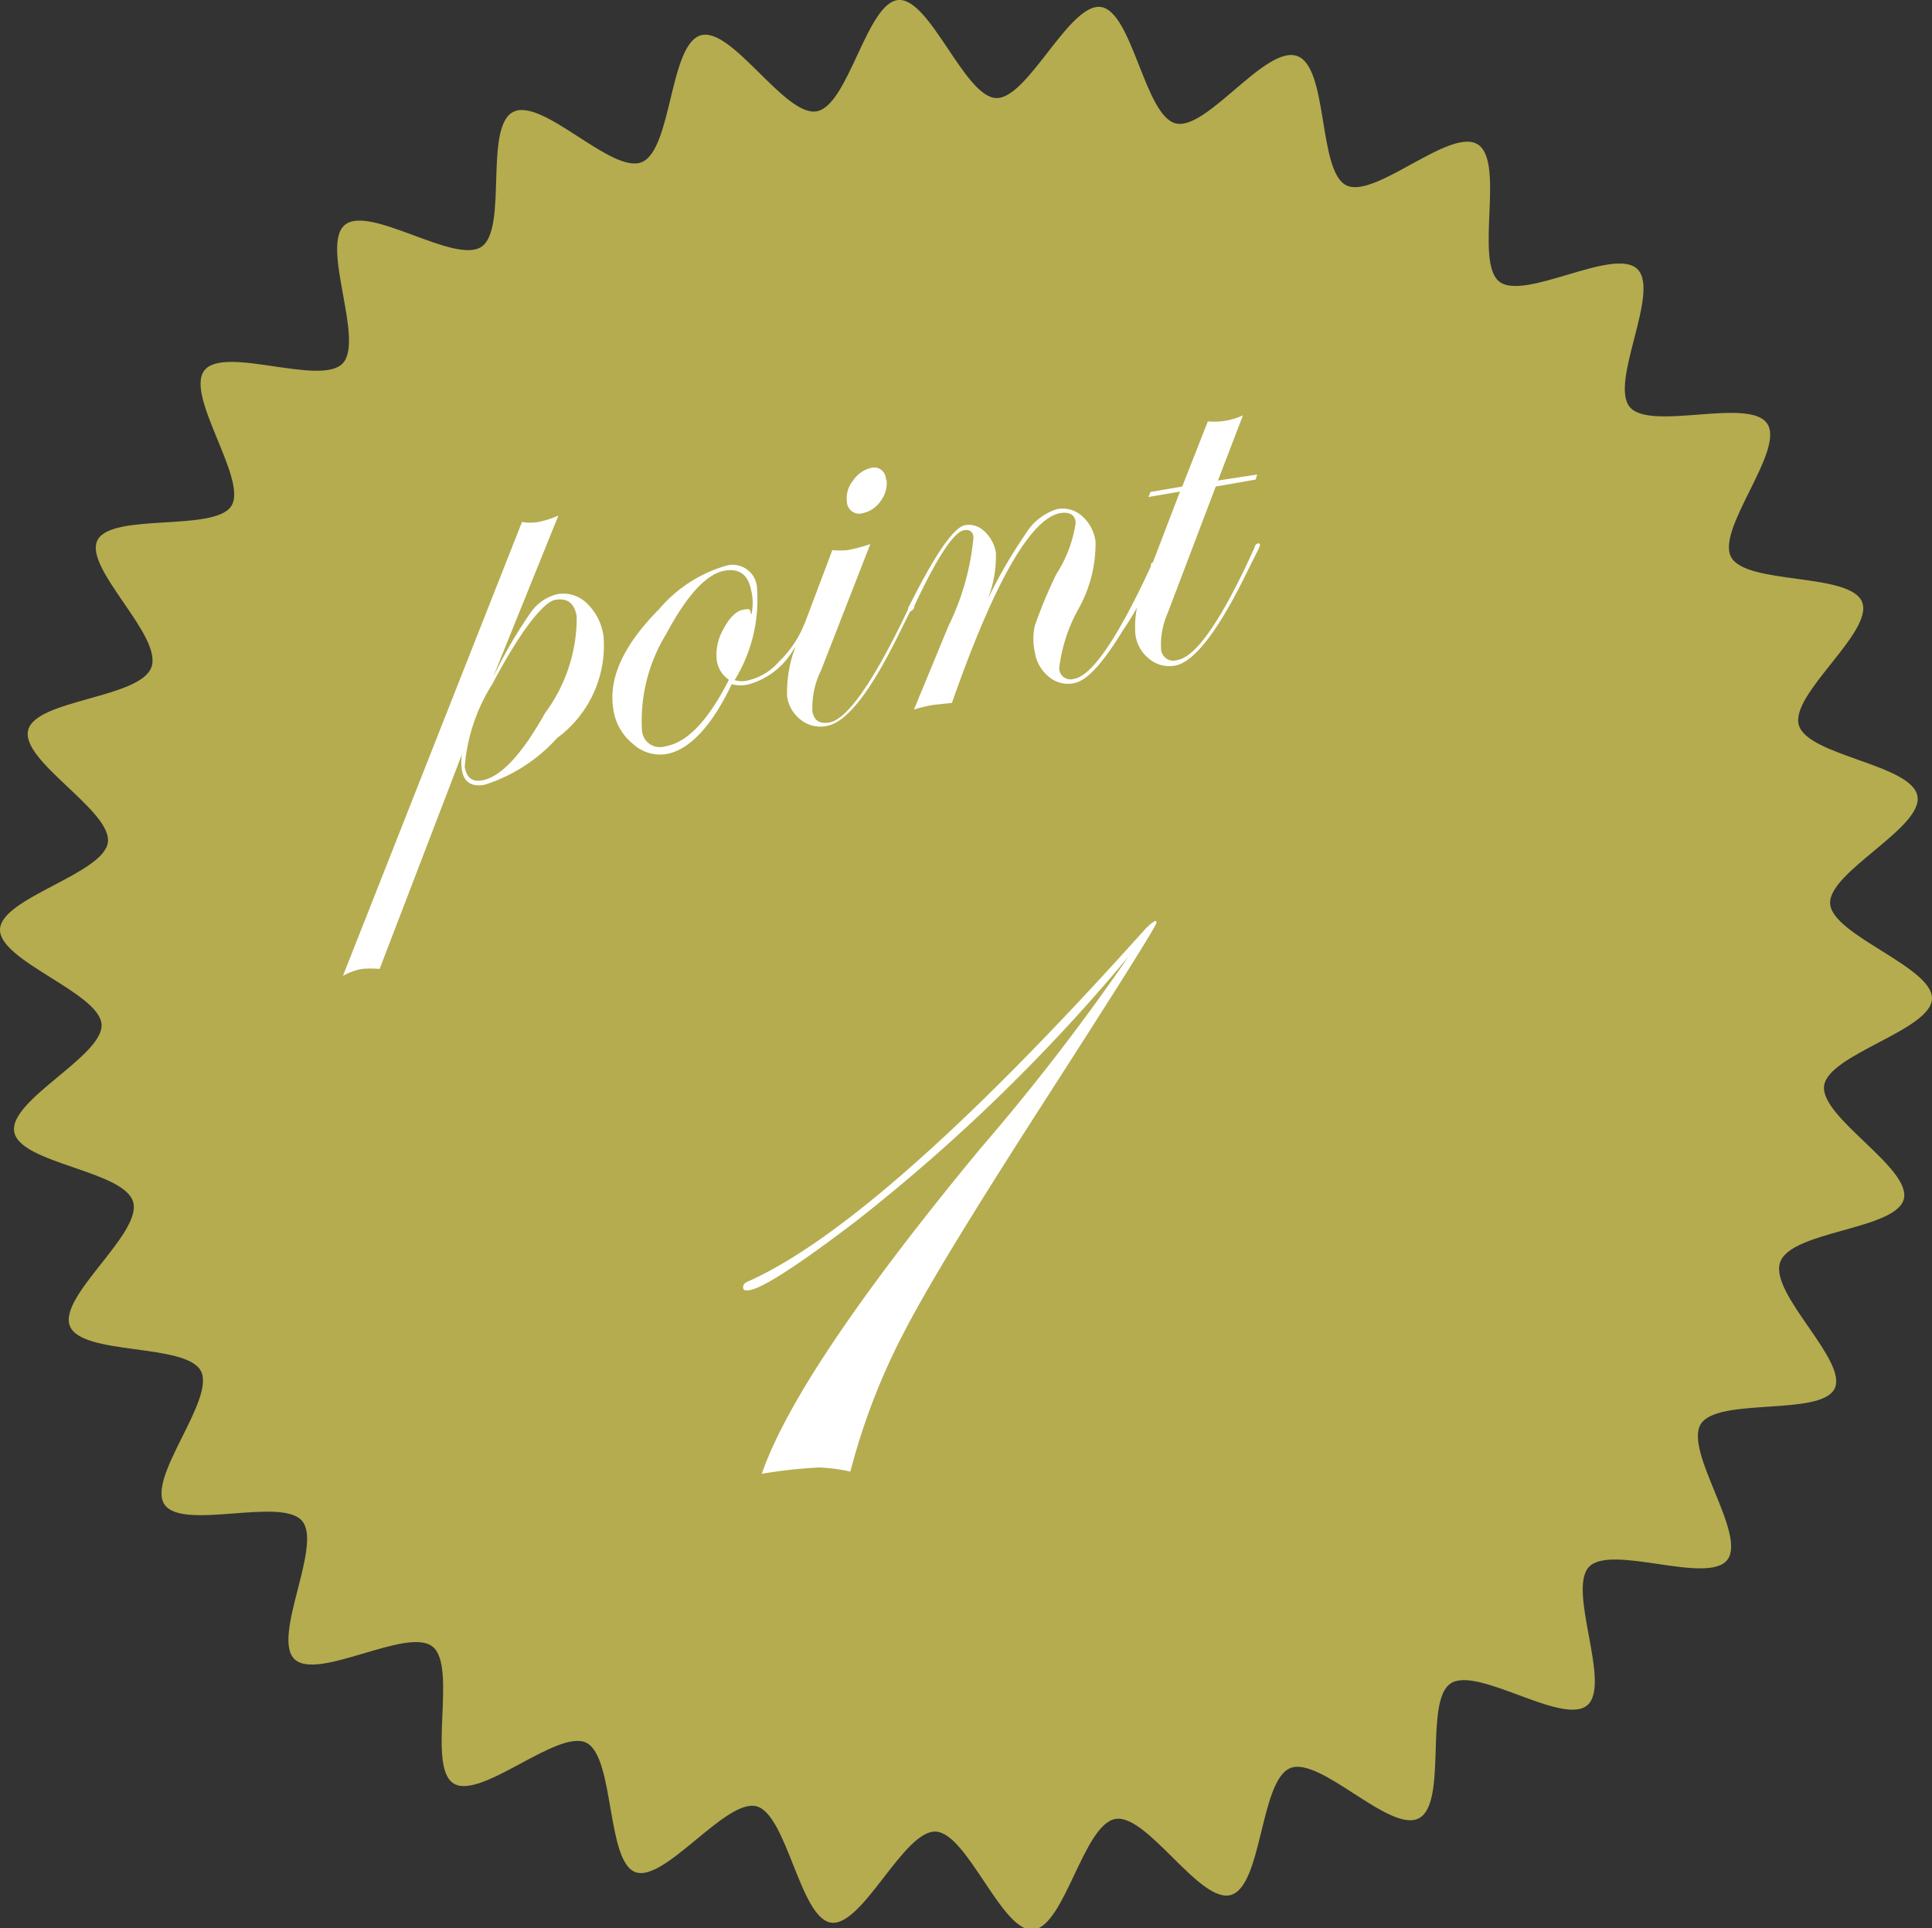
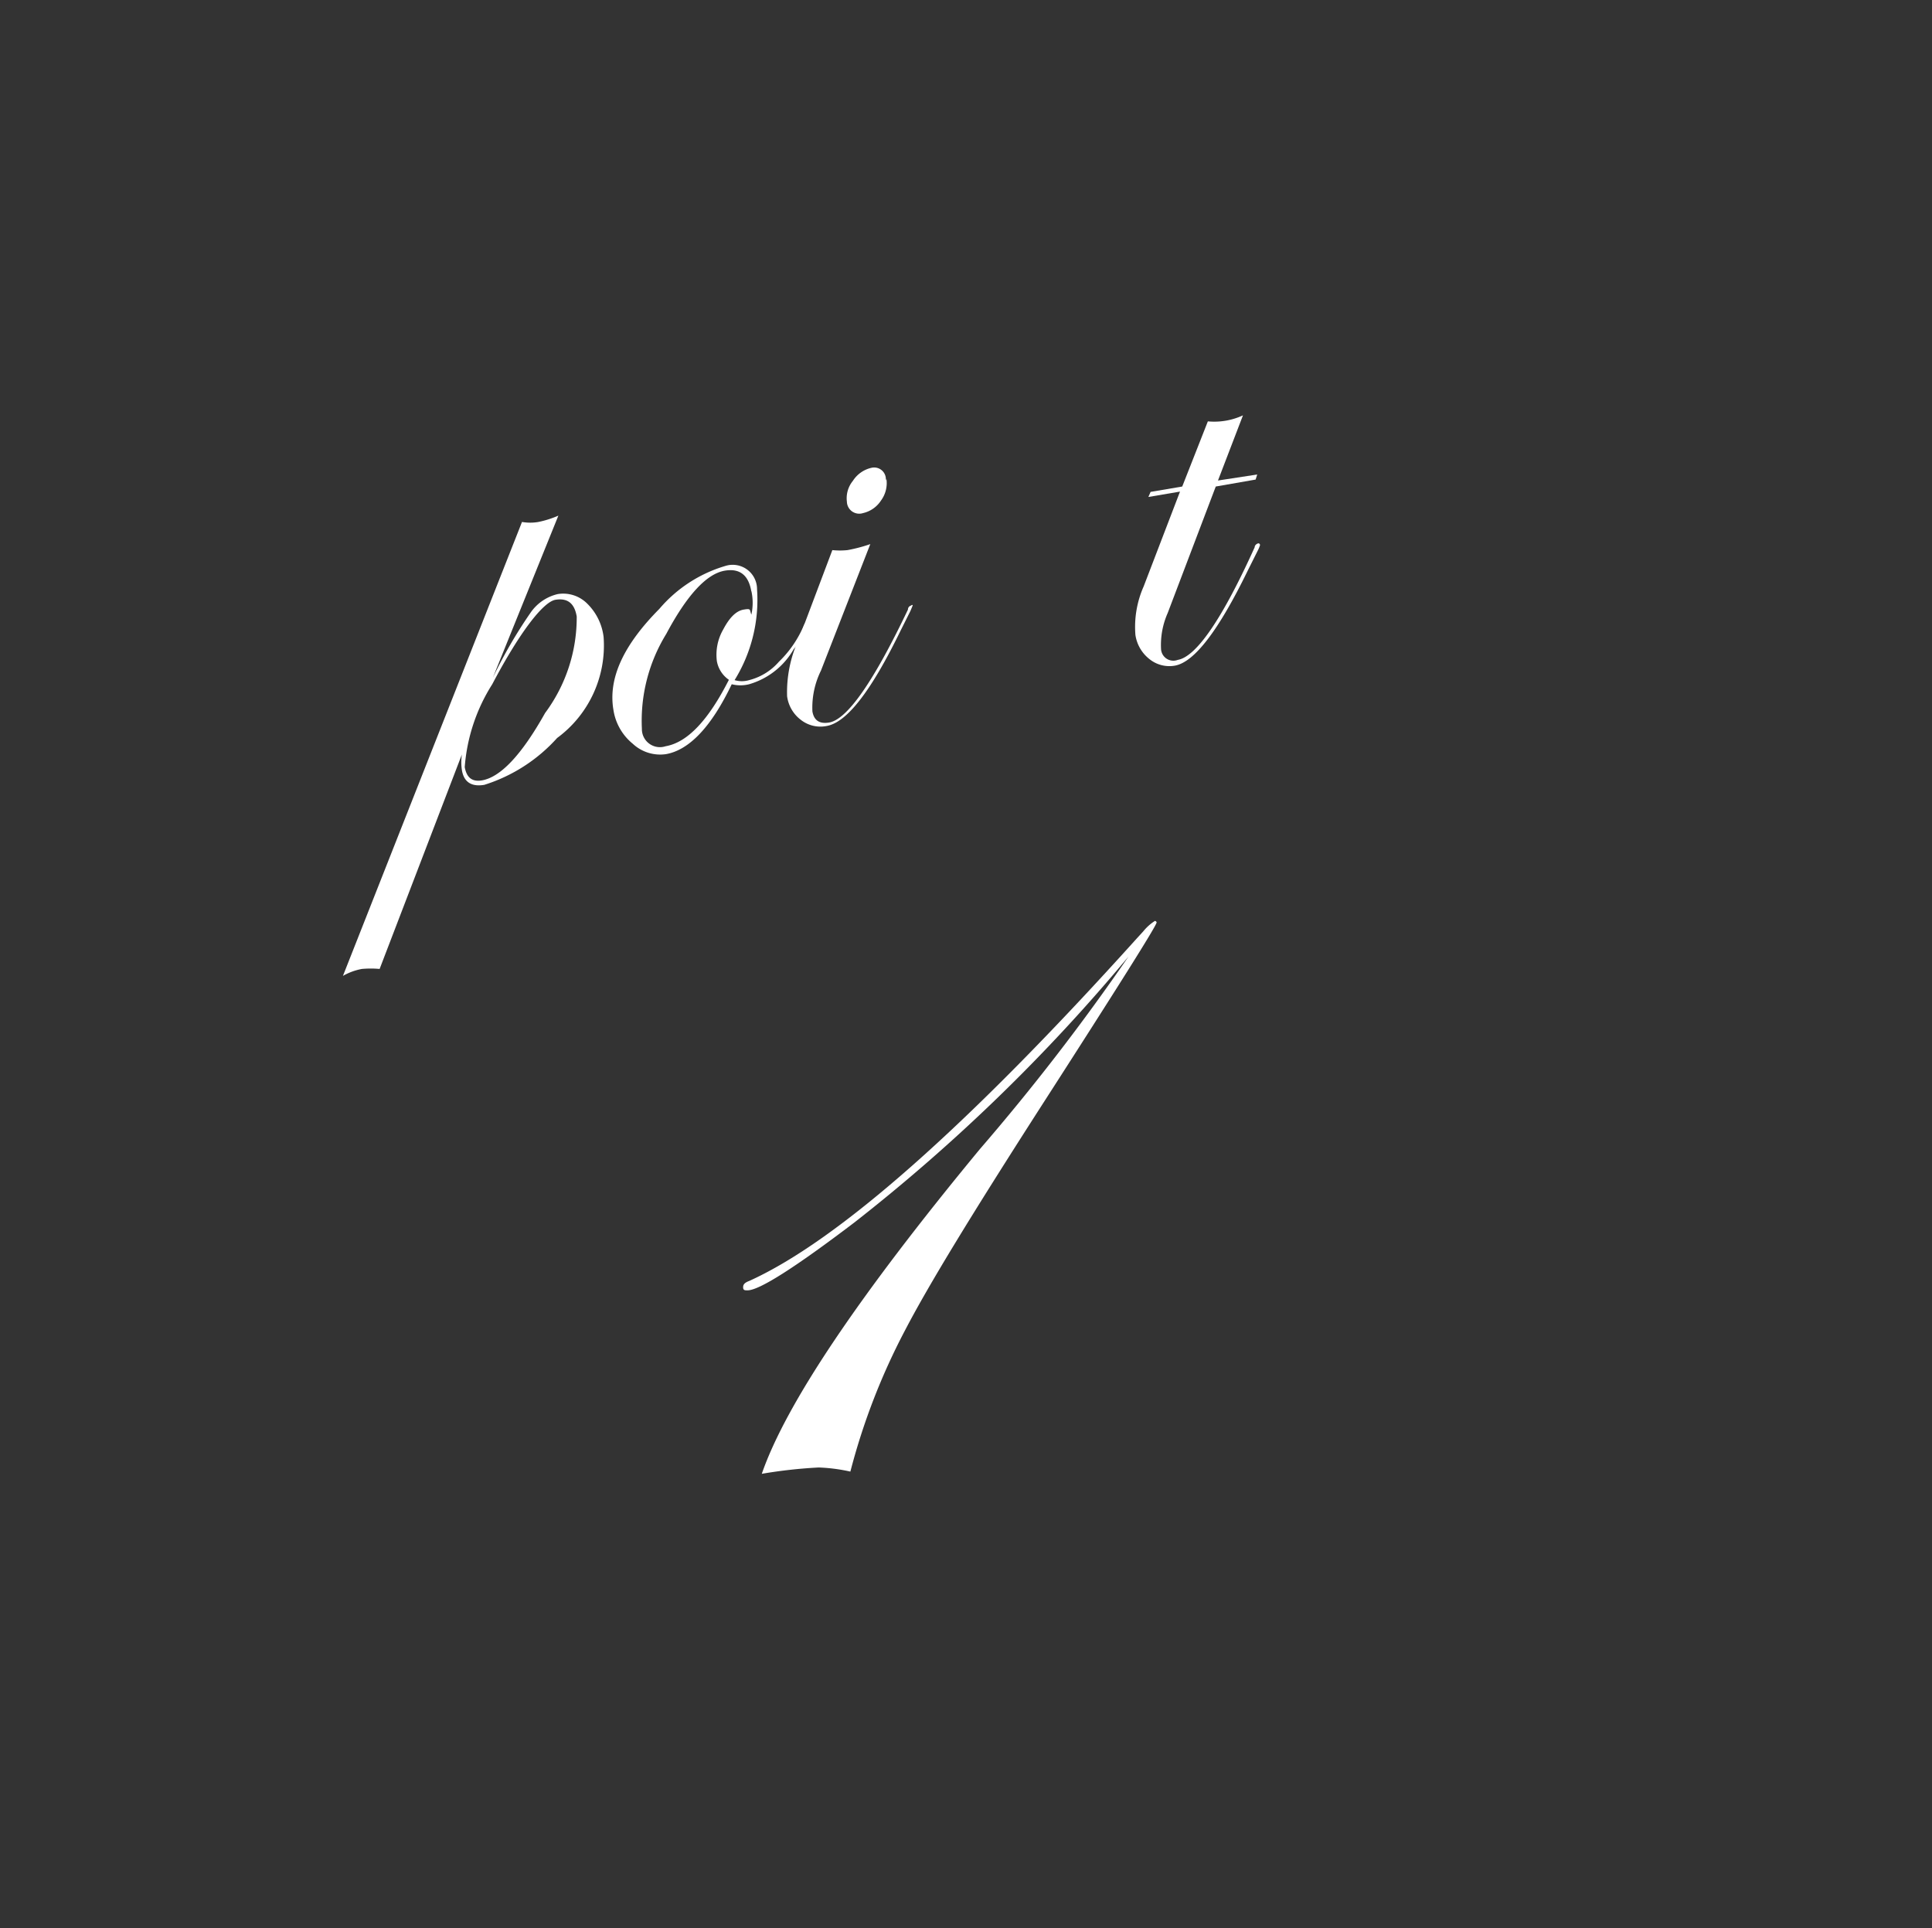
<svg xmlns="http://www.w3.org/2000/svg" viewBox="0 0 61.07 60.95">
  <rect x="0" y="0" width="61.07" height="60.95" fill="#333333" stroke="none" />
  <defs>
    <style>.cls-1{fill:#b4ac4f;}.cls-2{fill:#fff;}</style>
  </defs>
  <title>point01</title>
  <g id="レイヤー_2" data-name="レイヤー 2">
    <g id="レイヤー_1-2" data-name="レイヤー 1">
-       <path class="cls-1" d="M60.61,25.17c.18,1-2.83,2.4-2.76,3.4s3.25,2,3.22,3-3.27,1.75-3.41,2.75,2.76,2.6,2.52,3.58-3.56,1-3.91,2,2.16,3.12,1.72,4-3.7.26-4.23,1.12,1.46,3.49.84,4.29-3.67-.51-4.37.22.72,3.73-.06,4.38-3.48-1.26-4.32-.69-.08,3.78-1,4.26-3.14-2-4.08-1.58-.87,3.69-1.85,4-2.65-2.57-3.66-2.4S33.66,60.88,32.67,61s-2.09-3.07-3.1-3.1-2.3,3-3.29,2.88-1.4-3.43-2.37-3.68S21,59.53,20.08,59.18s-.65-3.65-1.55-4.09-3.33,1.82-4.19,1.29.13-3.7-.67-4.33-3.63,1.1-4.36.4.89-3.6.24-4.37-3.78.32-4.35-.52,1.62-3.33,1.15-4.22-3.76-.48-4.14-1.42S4.49,39,4.21,38,.63,36.79.45,35.78s2.83-2.4,2.76-3.4-3.24-2-3.21-3,3.27-1.75,3.41-2.75S.64,24.06.89,23.08s3.56-1,3.9-2-2.15-3.12-1.71-4S6.77,16.82,7.31,16s-1.47-3.49-.85-4.29,3.67.51,4.37-.22-.71-3.73.07-4.38,3.48,1.26,4.32.69.07-3.78,1-4.26,3.14,2,4.08,1.58.86-3.69,1.84-4,2.66,2.57,3.67,2.4S27.4.07,28.4,0s2.09,3.07,3.09,3.1,2.3-3,3.3-2.88,1.39,3.43,2.37,3.68S40,1.42,41,1.77s.65,3.65,1.56,4.09S45.86,4,46.72,4.57s-.12,3.7.67,4.33S51,7.8,51.75,8.5s-.89,3.6-.23,4.37,3.77-.32,4.34.52-1.62,3.33-1.14,4.22,3.76.48,4.14,1.42-2.28,2.91-2,3.89,3.58,1.24,3.75,2.25" />
      <path class="cls-2" d="M19.08,20.14a3.63,3.63,0,0,1-1.47,3.19,5.18,5.18,0,0,1-2.3,1.48c-.41.07-.65-.09-.71-.47a1.64,1.64,0,0,1,0-.49L12,30.63a3.12,3.12,0,0,0-.56,0,1.89,1.89,0,0,0-.6.22l5.66-14.35a1.51,1.51,0,0,0,.52,0,3.17,3.17,0,0,0,.63-.2l-2.07,5.12a15,15,0,0,1,1.19-2.05,1.44,1.44,0,0,1,.86-.59,1.07,1.07,0,0,1,.93.3A1.77,1.77,0,0,1,19.08,20.14Zm-.85-.65c-.07-.42-.29-.59-.67-.53s-1.12,1-2,2.67a5.69,5.69,0,0,0-.87,2.62c.06.33.23.47.54.42q.89-.15,2-2.13A5.06,5.06,0,0,0,18.23,19.49Z" />
      <path class="cls-2" d="M25.54,19.7a2.12,2.12,0,0,1-.45.82,2.39,2.39,0,0,1-1.41,1.11,1.12,1.12,0,0,1-.55,0c-.64,1.34-1.34,2.08-2.08,2.21A1.27,1.27,0,0,1,20,23.51a1.71,1.71,0,0,1-.61-1.07c-.17-1,.32-2.05,1.45-3.19a4.36,4.36,0,0,1,2.09-1.36.77.77,0,0,1,1,.74,4.82,4.82,0,0,1-.71,2.87.8.8,0,0,0,.46,0,1.85,1.85,0,0,0,.94-.58,3.47,3.47,0,0,0,.78-1.13.32.32,0,0,1,.13-.16A0,0,0,0,1,25.54,19.7Zm-1.79-1q-.13-.78-.84-.66c-.58.1-1.2.78-1.85,2a5.24,5.24,0,0,0-.77,3,.57.57,0,0,0,.75.55c.69-.12,1.35-.82,2-2.1a.91.91,0,0,1-.38-.59,1.6,1.6,0,0,1,.2-1c.2-.38.41-.59.65-.63s.18,0,.24.16A1.71,1.71,0,0,0,23.75,18.68Z" />
      <path class="cls-2" d="M28.85,19.14l-.07.17-.32.64c-.92,1.89-1.69,2.89-2.33,3a1,1,0,0,1-.81-.19,1.12,1.12,0,0,1-.44-.75,4,4,0,0,1,.37-1.81l1.06-2.81a2.34,2.34,0,0,0,.48,0,4.9,4.9,0,0,0,.72-.19l-1.56,4a2.64,2.64,0,0,0-.27,1.29c.05.29.23.4.53.35q.86-.15,2.49-3.57c0-.07.05-.11.08-.12S28.84,19.1,28.85,19.14Zm-.83-4a.93.93,0,0,1-.17.68.92.92,0,0,1-.57.4.39.39,0,0,1-.51-.36.87.87,0,0,1,.19-.66.94.94,0,0,1,.58-.41A.37.37,0,0,1,28,15.19Z" />
-       <path class="cls-2" d="M36.58,17.81a9.51,9.51,0,0,1-1.08,2.11c-.61,1-1.13,1.61-1.57,1.68a.93.93,0,0,1-.78-.21,1.23,1.23,0,0,1-.44-.78,1.93,1.93,0,0,1,0-.83,14.86,14.86,0,0,1,.68-1.63A4.06,4.06,0,0,0,34,16.54c0-.26-.2-.37-.48-.32-.93.16-2.08,2.15-3.43,6l-.57.06a4.87,4.87,0,0,0-.63.15l1.09-2.64A8,8,0,0,0,30.77,17c0-.19-.13-.27-.29-.24-.33.05-.86.86-1.58,2.4,0,.1-.08.15-.11.16s-.06,0-.07-.05a.19.19,0,0,1,0-.08l.14-.27c.76-1.49,1.31-2.26,1.65-2.32a.7.7,0,0,1,.61.2,1.16,1.16,0,0,1,.36.67,3.67,3.67,0,0,1-.43,1.84,15.71,15.71,0,0,1,1.38-2.45,1.76,1.76,0,0,1,1-.77.92.92,0,0,1,.77.22,1.29,1.29,0,0,1,.43.81,4.24,4.24,0,0,1-.54,2.13,5.06,5.06,0,0,0-.61,1.88.36.36,0,0,0,.47.33c.57-.1,1.38-1.29,2.43-3.56,0-.07,0-.11.08-.12S36.57,17.77,36.58,17.81Z" />
      <path class="cls-2" d="M39.74,15l-.05.16-1.26.22-1.52,4a2.49,2.49,0,0,0-.21,1.13.39.39,0,0,0,.53.35c.58-.1,1.4-1.28,2.43-3.56,0-.07.07-.11.1-.12s.06,0,.07.05a1,1,0,0,1-.07.17l-.32.64c-.92,1.89-1.68,2.88-2.29,3a1,1,0,0,1-.81-.2,1.19,1.19,0,0,1-.45-.77,3.16,3.16,0,0,1,.26-1.53l1.15-3-1,.17.07-.16,1-.17.81-2.06a2.16,2.16,0,0,0,1.11-.19l-.79,2.06Z" />
      <path class="cls-2" d="M36.56,29.16c0,.1-1.26,2.1-3.77,6-2,3.12-3.41,5.41-4.18,6.89a20.71,20.71,0,0,0-1.73,4.47,5.45,5.45,0,0,0-1-.13,15.34,15.34,0,0,0-1.8.2q1.14-3.3,6.89-10.26a69.85,69.85,0,0,0,4.7-6.09A56.67,56.67,0,0,1,27,38.65c-1.87,1.42-3,2.14-3.37,2.14-.09,0-.14,0-.14-.1s.07-.15.2-.2q4.21-1.91,12.24-10.82l.21-.23a1.53,1.53,0,0,1,.37-.33S36.56,29.13,36.56,29.16Z" />
    </g>
  </g>
</svg>